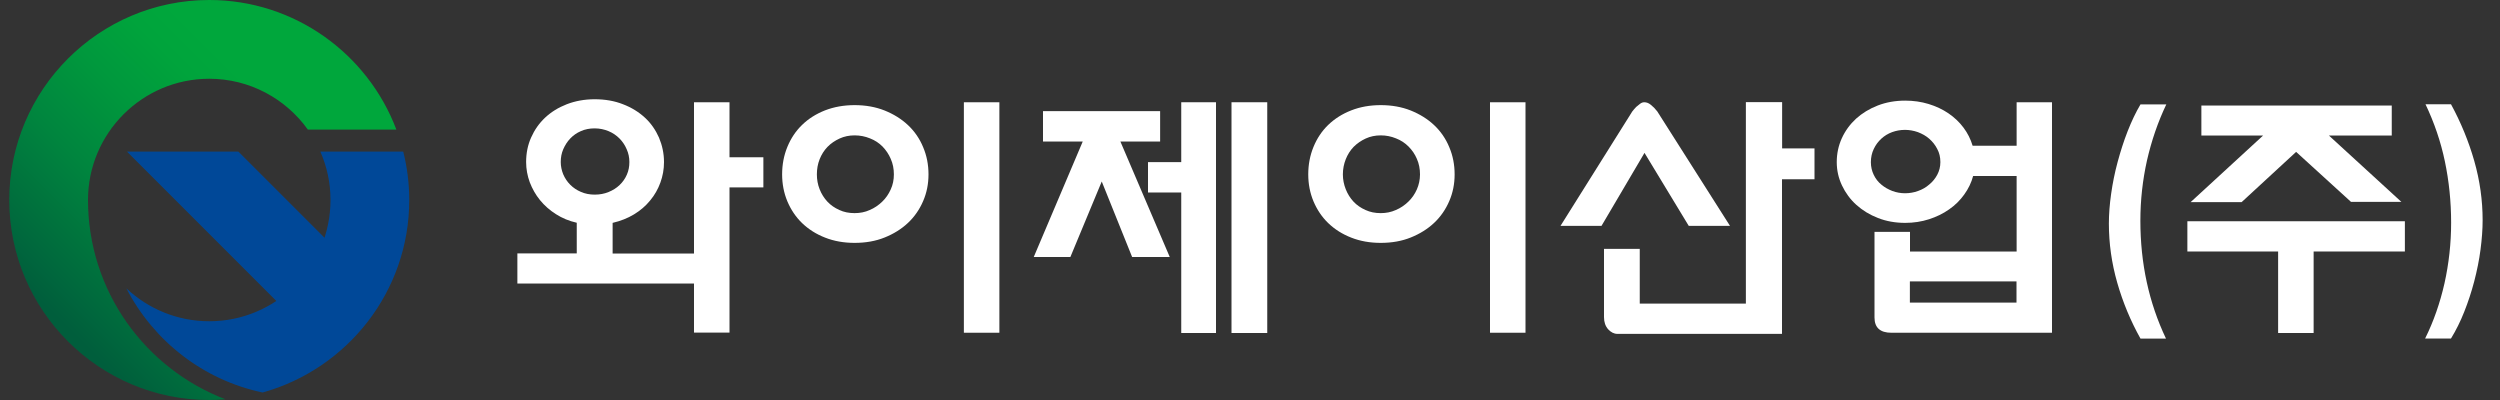
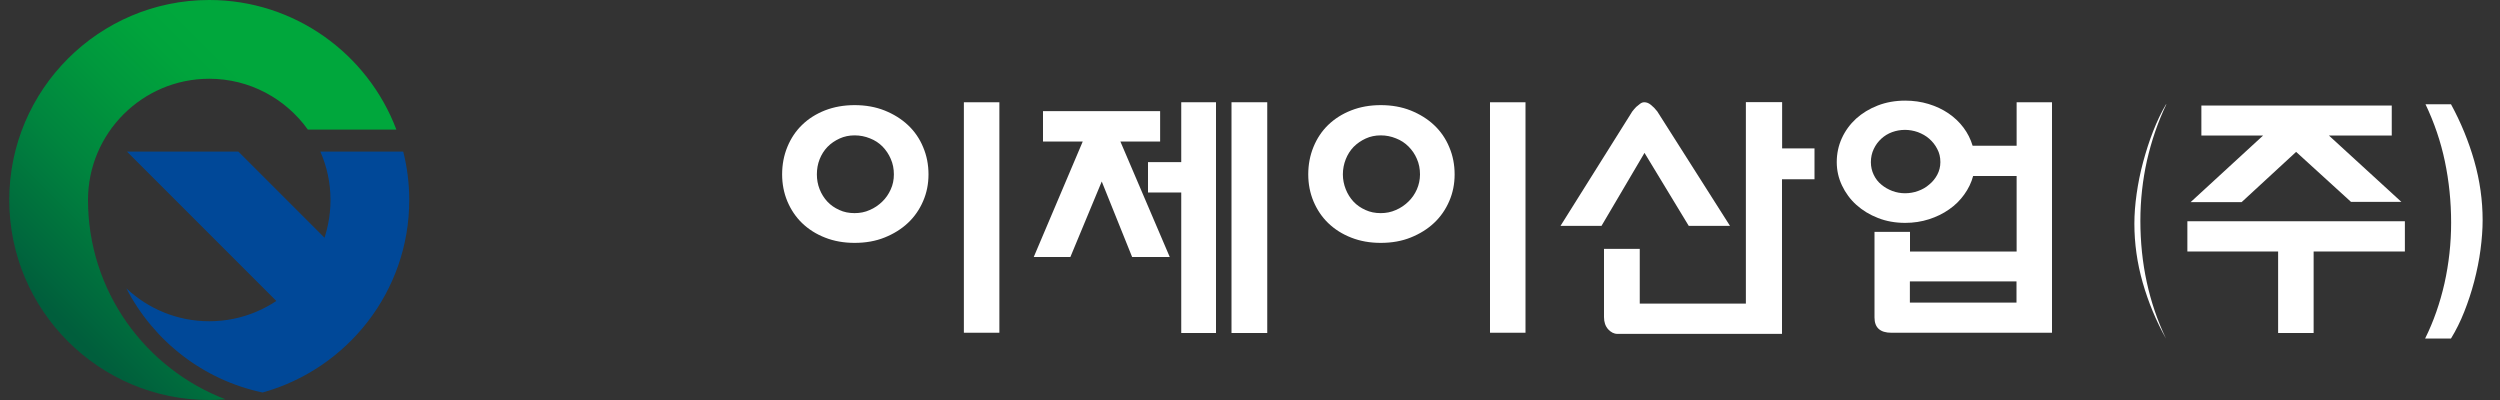
<svg xmlns="http://www.w3.org/2000/svg" version="1.1" id="레이어_1" x="0px" y="0px" viewBox="0 0 200 32" style="enable-background:new 0 0 200 32;" xml:space="preserve">
  <rect x="0" y="0" width="200" height="32" fill="#333333" stroke="none" />
  <style type="text/css">
	.st0{fill:url(#SVGID_1_);}
	.st1{fill:#004898;}
	.st2{fill:#FFFFFF;}
</style>
  <g>
    <g>
      <g>
        <linearGradient id="SVGID_1_" gradientUnits="userSpaceOnUse" x1="21.715" y1="8.33" x2="4.604" y2="25.441">
          <stop offset="0" style="stop-color:#00A73C" />
          <stop offset="0.124" style="stop-color:#00A43C" />
          <stop offset="0.325" style="stop-color:#00983D" />
          <stop offset="0.58" style="stop-color:#00853E" />
          <stop offset="0.874" style="stop-color:#006A3D" />
          <stop offset="1" style="stop-color:#005E3C" />
        </linearGradient>
        <path class="st0" d="M16.74,0c-8.82,0-16,7.18-16,16c0,8.82,7.18,16,16,16c0.43,0,0.86-0.02,1.29-0.06     C11.61,29.49,7.04,23.27,7.04,16l0,0c0-5.35,4.35-9.7,9.7-9.7c3.25,0,6.13,1.61,7.89,4.07h7.08C29.43,4.32,23.58,0,16.74,0z" />
        <polygon class="st1" points="29.6,22.66 19.07,12.13 10.16,12.13 25.15,27.12    " />
      </g>
      <path class="st1" d="M32.74,16c0-1.33-0.17-2.63-0.48-3.87h-6.63c0.52,1.19,0.81,2.49,0.81,3.87c0,5.35-4.35,9.7-9.7,9.7    c-2.56,0-4.89-1-6.63-2.63c2.17,4.2,6.14,7.33,10.9,8.33C27.76,29.52,32.74,23.34,32.74,16z" />
    </g>
    <g>
      <g>
-         <path class="st2" d="M173.31,8.34c-0.68,1.42-1.19,2.92-1.55,4.49c-0.35,1.57-0.53,3.18-0.53,4.83c0,3.41,0.68,6.55,2.05,9.43     h-2.04c-0.79-1.41-1.41-2.9-1.86-4.47c-0.45-1.57-0.67-3.15-0.67-4.73c0-0.74,0.06-1.54,0.18-2.38c0.12-0.85,0.29-1.7,0.52-2.55     c0.23-0.85,0.49-1.67,0.8-2.46c0.31-0.79,0.65-1.51,1.03-2.15H173.31z" />
+         <path class="st2" d="M173.31,8.34c-0.68,1.42-1.19,2.92-1.55,4.49c-0.35,1.57-0.53,3.18-0.53,4.83c0,3.41,0.68,6.55,2.05,9.43     c-0.79-1.41-1.41-2.9-1.86-4.47c-0.45-1.57-0.67-3.15-0.67-4.73c0-0.74,0.06-1.54,0.18-2.38c0.12-0.85,0.29-1.7,0.52-2.55     c0.23-0.85,0.49-1.67,0.8-2.46c0.31-0.79,0.65-1.51,1.03-2.15H173.31z" />
        <polygon class="st2" points="174.99,17.7 174.99,20.12 182.25,20.12 182.25,26.64 185.09,26.64 185.09,20.12 192.39,20.12      192.39,17.7    " />
        <polygon class="st2" points="186.31,10.84 191.34,10.84 191.34,8.44 176.11,8.44 176.11,10.84 181.05,10.84 175.25,16.17      179.33,16.17 183.69,12.15 188.08,16.15 192.11,16.15    " />
        <path class="st2" d="M194.01,27.08c0.68-1.37,1.19-2.84,1.55-4.42c0.35-1.58,0.53-3.19,0.53-4.84c0-1.7-0.17-3.33-0.5-4.91     c-0.33-1.58-0.85-3.1-1.55-4.57h2.04c0.79,1.45,1.41,2.96,1.86,4.53c0.45,1.58,0.67,3.16,0.67,4.74c0,0.74-0.06,1.53-0.17,2.37     c-0.11,0.84-0.28,1.67-0.5,2.52c-0.22,0.84-0.49,1.66-0.8,2.44c-0.31,0.79-0.67,1.5-1.06,2.14H194.01z" />
      </g>
      <g>
-         <path class="st2" d="M58.36,12.58h2.71v2.41h-2.71v11.62h-2.84v-3.93H41.39v-2.41h4.75v-2.45c-0.62-0.14-1.17-0.37-1.67-0.69     c-0.49-0.31-0.92-0.69-1.27-1.12c-0.35-0.43-0.62-0.91-0.82-1.43c-0.19-0.52-0.29-1.06-0.29-1.62c0-0.7,0.13-1.36,0.4-1.96     c0.27-0.61,0.64-1.14,1.12-1.59c0.48-0.45,1.06-0.81,1.73-1.07c0.67-0.26,1.42-0.4,2.23-0.4c0.83,0,1.59,0.13,2.27,0.4     c0.68,0.26,1.26,0.62,1.75,1.07c0.49,0.45,0.86,0.99,1.13,1.6c0.26,0.62,0.4,1.27,0.4,1.96c0,0.57-0.1,1.12-0.29,1.64     c-0.19,0.52-0.46,1-0.82,1.43c-0.35,0.43-0.78,0.8-1.29,1.11c-0.51,0.31-1.08,0.53-1.71,0.68v2.45h6.51V8.18h2.84V12.58z      M47.58,15.57c0.4,0,0.77-0.07,1.11-0.21c0.34-0.14,0.63-0.32,0.88-0.56c0.25-0.24,0.44-0.51,0.58-0.83     c0.14-0.32,0.2-0.65,0.2-1.01c0-0.36-0.07-0.7-0.22-1.03c-0.14-0.33-0.34-0.62-0.58-0.86c-0.24-0.24-0.53-0.44-0.87-0.58     c-0.34-0.14-0.71-0.22-1.11-0.22c-0.4,0-0.77,0.07-1.1,0.22c-0.33,0.14-0.61,0.34-0.85,0.59c-0.24,0.25-0.42,0.54-0.56,0.86     c-0.14,0.32-0.2,0.66-0.2,1.02c0,0.34,0.07,0.67,0.2,0.99c0.14,0.32,0.32,0.59,0.56,0.83c0.24,0.24,0.52,0.43,0.85,0.57     C46.81,15.5,47.18,15.57,47.58,15.57z" />
        <path class="st2" d="M68.37,8.41c0.87,0,1.67,0.14,2.4,0.43c0.72,0.29,1.35,0.68,1.87,1.17c0.52,0.49,0.93,1.08,1.21,1.76     c0.29,0.68,0.43,1.41,0.43,2.18c0,0.76-0.14,1.47-0.43,2.14c-0.29,0.67-0.69,1.25-1.21,1.74c-0.52,0.49-1.15,0.88-1.87,1.17     c-0.72,0.29-1.52,0.43-2.4,0.43c-0.86,0-1.65-0.14-2.36-0.42c-0.72-0.28-1.33-0.67-1.84-1.16c-0.51-0.49-0.9-1.08-1.18-1.74     c-0.28-0.67-0.42-1.39-0.42-2.16c0-0.79,0.14-1.52,0.42-2.2c0.28-0.68,0.67-1.27,1.18-1.76C64.67,9.5,65.29,9.11,66,8.83     C66.72,8.55,67.51,8.41,68.37,8.41z M68.37,17.05c0.43,0,0.84-0.08,1.21-0.25c0.38-0.16,0.71-0.39,1-0.67     c0.29-0.28,0.51-0.6,0.68-0.98c0.17-0.37,0.25-0.77,0.25-1.2c0-0.44-0.08-0.86-0.25-1.24c-0.16-0.38-0.39-0.71-0.66-0.99     c-0.28-0.28-0.61-0.5-1-0.65c-0.39-0.16-0.8-0.24-1.23-0.24c-0.43,0-0.83,0.08-1.2,0.25c-0.37,0.17-0.7,0.39-0.97,0.67     c-0.27,0.28-0.48,0.61-0.63,0.99c-0.15,0.38-0.22,0.78-0.22,1.21c0,0.42,0.07,0.81,0.22,1.19c0.15,0.38,0.36,0.71,0.62,0.99     c0.26,0.28,0.58,0.5,0.96,0.67C67.51,16.97,67.92,17.05,68.37,17.05z M79.95,8.18v18.44h-2.84V8.18H79.95z" />
        <polygon class="st2" points="94.5,12.97 91.84,12.97 91.84,15.4 94.5,15.4 94.5,26.64 97.28,26.64 97.28,8.18 94.5,8.18    " />
        <rect x="98.52" y="8.18" class="st2" width="2.86" height="18.46" />
        <path class="st2" d="M110.46,8.41c0.87,0,1.67,0.14,2.4,0.43c0.72,0.29,1.35,0.68,1.87,1.17c0.52,0.49,0.93,1.08,1.21,1.76     c0.29,0.68,0.43,1.41,0.43,2.18c0,0.76-0.14,1.47-0.43,2.14c-0.29,0.67-0.69,1.25-1.21,1.74c-0.52,0.49-1.15,0.88-1.87,1.17     c-0.72,0.29-1.52,0.43-2.4,0.43c-0.86,0-1.65-0.14-2.36-0.42c-0.72-0.28-1.33-0.67-1.84-1.16c-0.51-0.49-0.9-1.08-1.18-1.74     c-0.28-0.67-0.42-1.39-0.42-2.16c0-0.79,0.14-1.52,0.42-2.2c0.28-0.68,0.67-1.27,1.18-1.76c0.51-0.49,1.12-0.88,1.84-1.16     C108.81,8.55,109.6,8.41,110.46,8.41z M110.46,17.05c0.43,0,0.83-0.08,1.21-0.25c0.38-0.16,0.71-0.39,1-0.67     c0.29-0.28,0.51-0.6,0.68-0.98c0.16-0.37,0.25-0.77,0.25-1.2c0-0.44-0.08-0.86-0.25-1.24c-0.16-0.38-0.39-0.71-0.67-0.99     c-0.28-0.28-0.61-0.5-1-0.65c-0.39-0.16-0.79-0.24-1.22-0.24c-0.43,0-0.83,0.08-1.2,0.25c-0.37,0.17-0.69,0.39-0.97,0.67     c-0.27,0.28-0.48,0.61-0.63,0.99c-0.15,0.38-0.23,0.78-0.23,1.21c0,0.42,0.08,0.81,0.23,1.19c0.15,0.38,0.36,0.71,0.62,0.99     c0.26,0.28,0.58,0.5,0.96,0.67C109.61,16.97,110.01,17.05,110.46,17.05z M122.04,8.18v18.44h-2.84V8.18H122.04z" />
        <path class="st2" d="M132.58,8.91c-0.17-0.22-0.34-0.39-0.52-0.53c-0.17-0.14-0.34-0.2-0.52-0.2c-0.11,0-0.23,0.04-0.33,0.12     c-0.11,0.08-0.21,0.16-0.31,0.25c-0.11,0.11-0.22,0.24-0.32,0.37l-5.74,9.15h3.28l3.44-5.84l3.54,5.84h3.3L132.58,8.91z" />
        <path class="st2" d="M142.57,11.87v-3.7h-2.9v16.12h-8.49v-4.38h-2.86v5.46c0,0.4,0.11,0.72,0.33,0.97     c0.22,0.24,0.47,0.37,0.74,0.37h13.17V14.34h2.6v-2.47H142.57z" />
        <path class="st2" d="M161.32,8.18h2.84v18.44h-12.85c-0.9,0-1.35-0.41-1.35-1.22v-6.85h2.84v1.57h8.53v-6.04h-3.48     c-0.14,0.53-0.38,1.02-0.71,1.48c-0.33,0.46-0.73,0.86-1.21,1.19c-0.48,0.34-1.02,0.6-1.61,0.79c-0.59,0.19-1.23,0.29-1.9,0.29     c-0.79,0-1.52-0.13-2.18-0.39c-0.67-0.26-1.24-0.61-1.73-1.05c-0.49-0.44-0.87-0.96-1.15-1.55c-0.28-0.59-0.42-1.21-0.42-1.87     c0-0.69,0.14-1.33,0.41-1.92c0.27-0.59,0.65-1.11,1.14-1.56c0.49-0.44,1.06-0.79,1.73-1.05c0.67-0.26,1.4-0.39,2.2-0.39     c0.66,0,1.28,0.09,1.87,0.27c0.59,0.18,1.12,0.43,1.59,0.75c0.47,0.32,0.87,0.7,1.2,1.14c0.33,0.44,0.57,0.92,0.73,1.45h3.52     V8.18z M152.4,15.46c0.36,0,0.71-0.06,1.04-0.18c0.34-0.12,0.64-0.29,0.9-0.52c0.27-0.22,0.48-0.48,0.64-0.78     c0.16-0.3,0.25-0.64,0.25-1.01c0-0.39-0.08-0.74-0.25-1.05c-0.16-0.32-0.38-0.59-0.64-0.82c-0.26-0.23-0.57-0.4-0.91-0.53     c-0.34-0.12-0.69-0.18-1.03-0.18c-0.36,0-0.7,0.06-1.03,0.18c-0.33,0.12-0.62,0.3-0.87,0.53c-0.25,0.23-0.45,0.5-0.6,0.82     c-0.15,0.31-0.23,0.67-0.23,1.05c0,0.37,0.08,0.71,0.23,1.02c0.15,0.31,0.35,0.57,0.61,0.78c0.26,0.22,0.55,0.38,0.88,0.51     C151.72,15.4,152.06,15.46,152.4,15.46z M161.32,22.51h-8.53v1.7h8.53V22.51z" />
        <polygon class="st2" points="89.63,11.32 92.81,11.32 92.81,8.89 83.44,8.89 83.44,11.32 86.62,11.32 82.7,20.56 85.63,20.56      88.14,14.52 90.57,20.56 93.58,20.56    " />
      </g>
    </g>
  </g>
</svg>